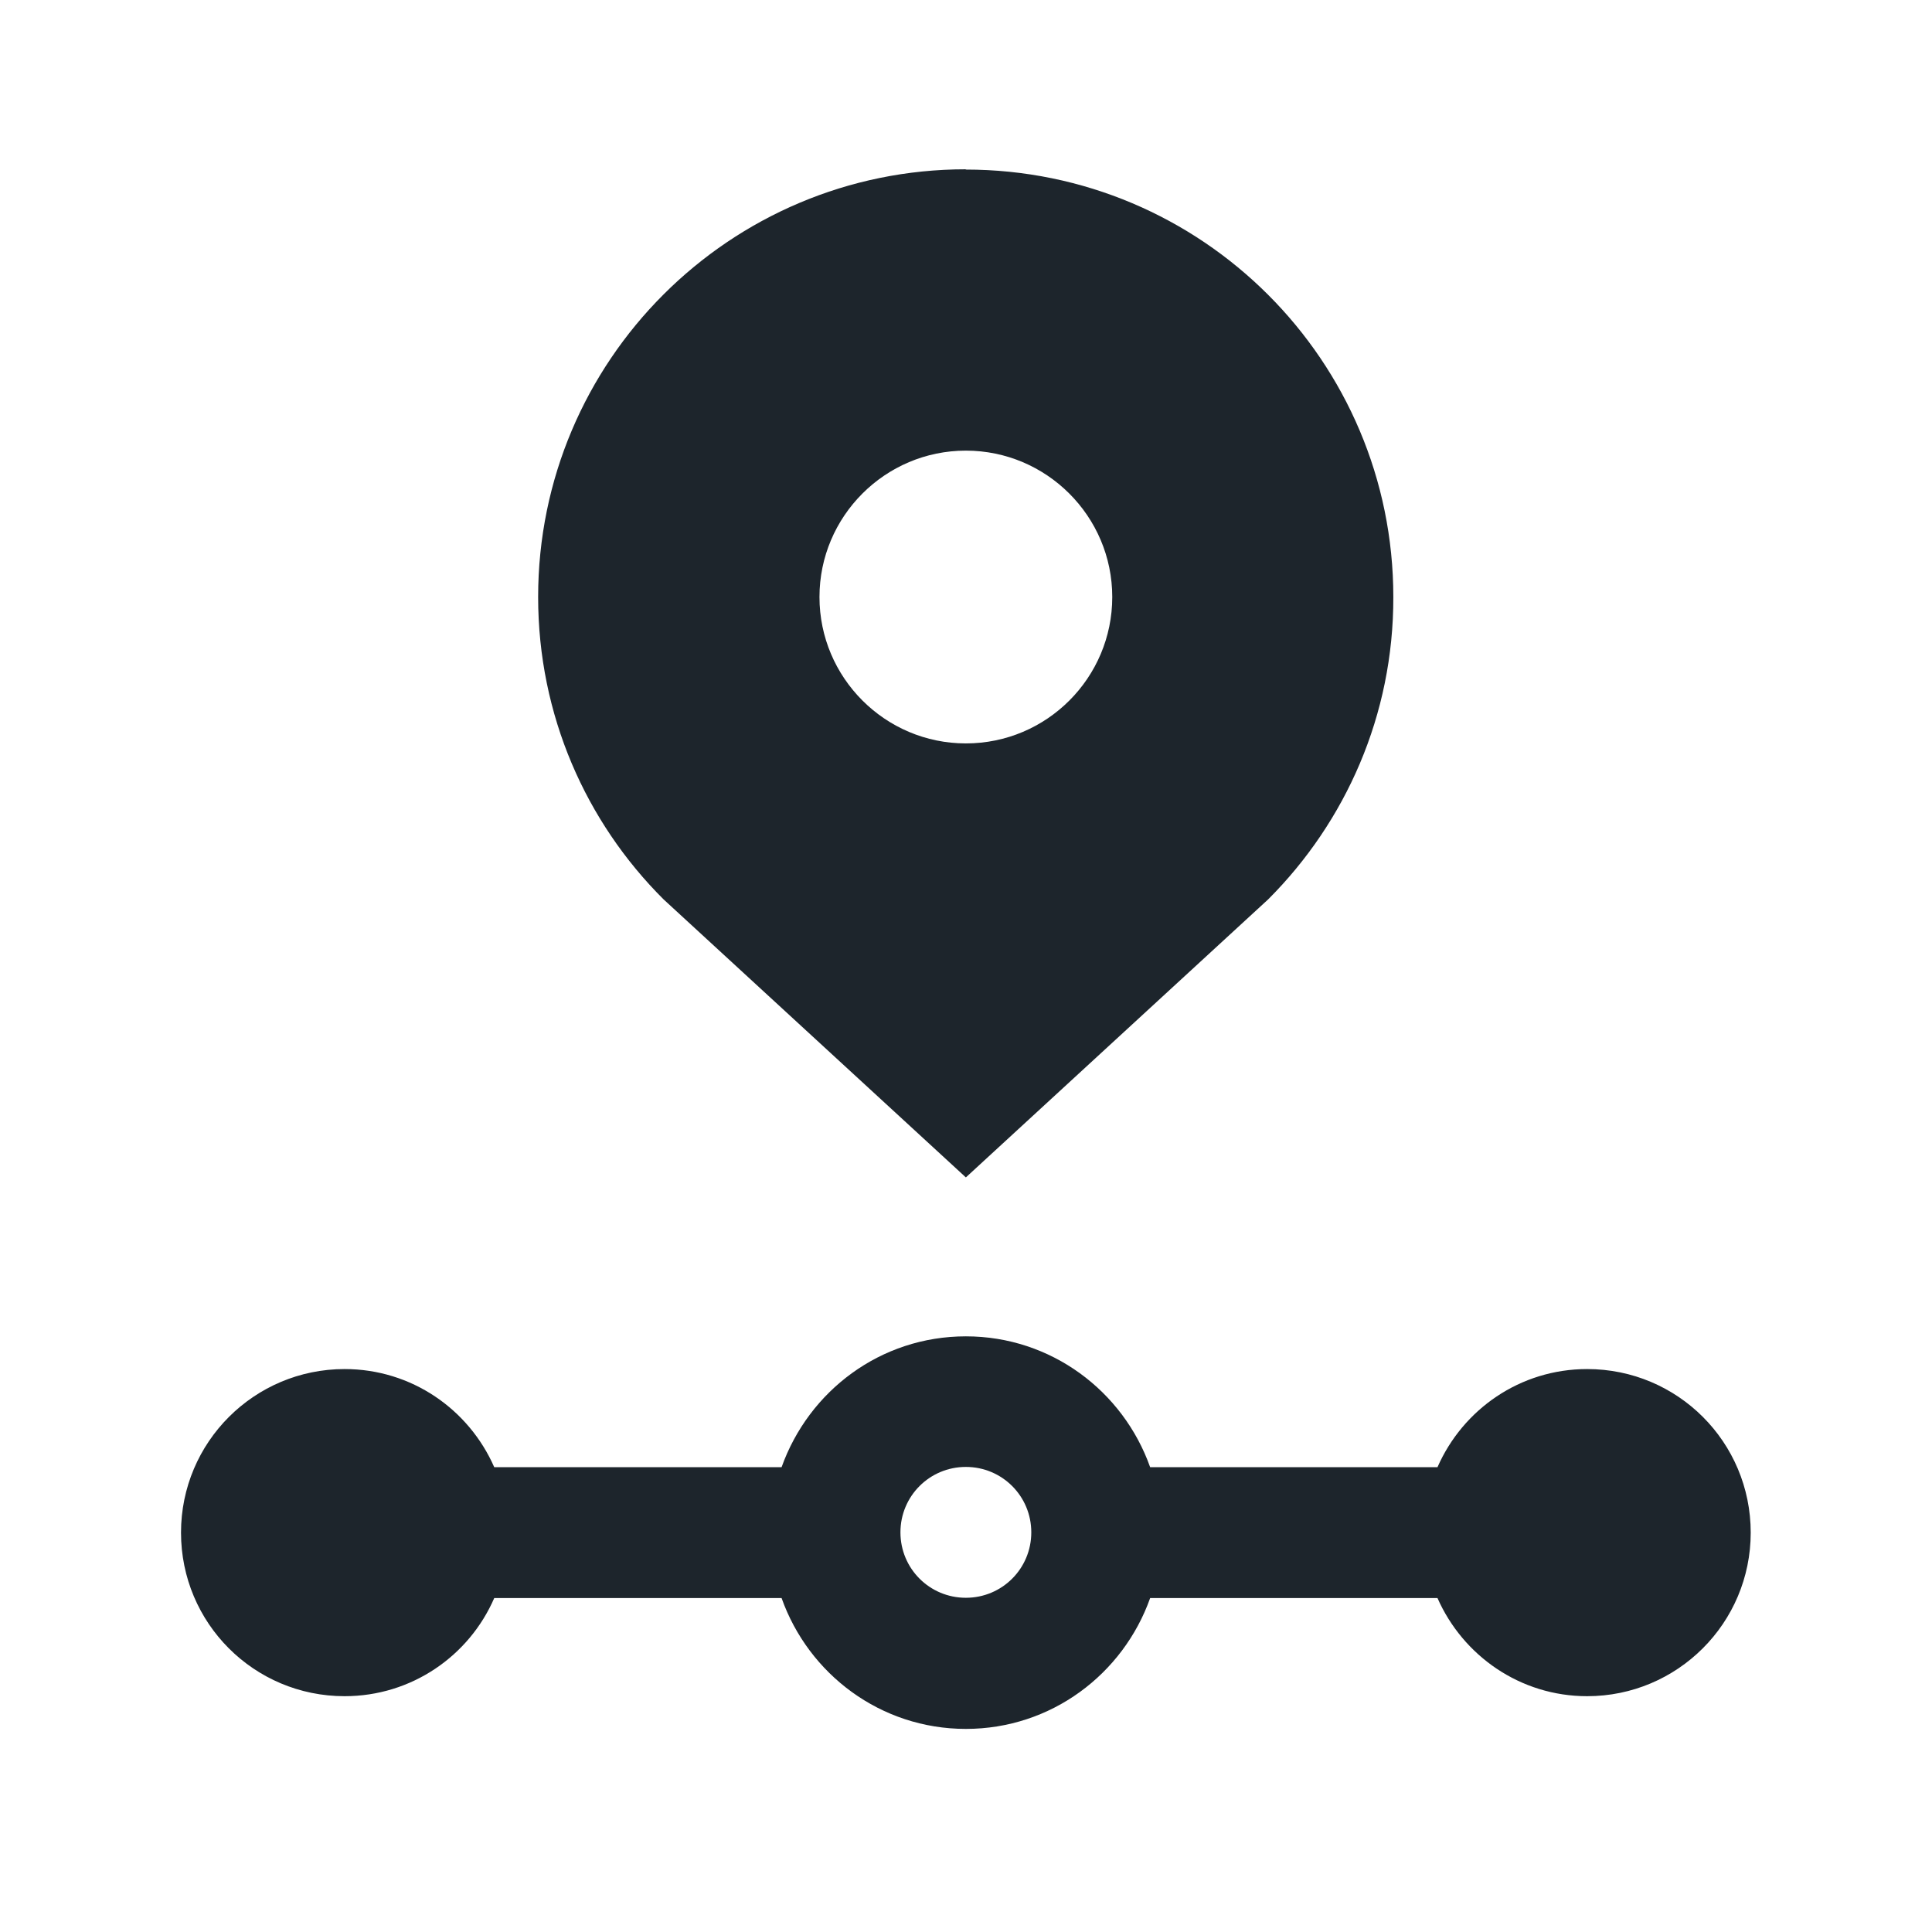
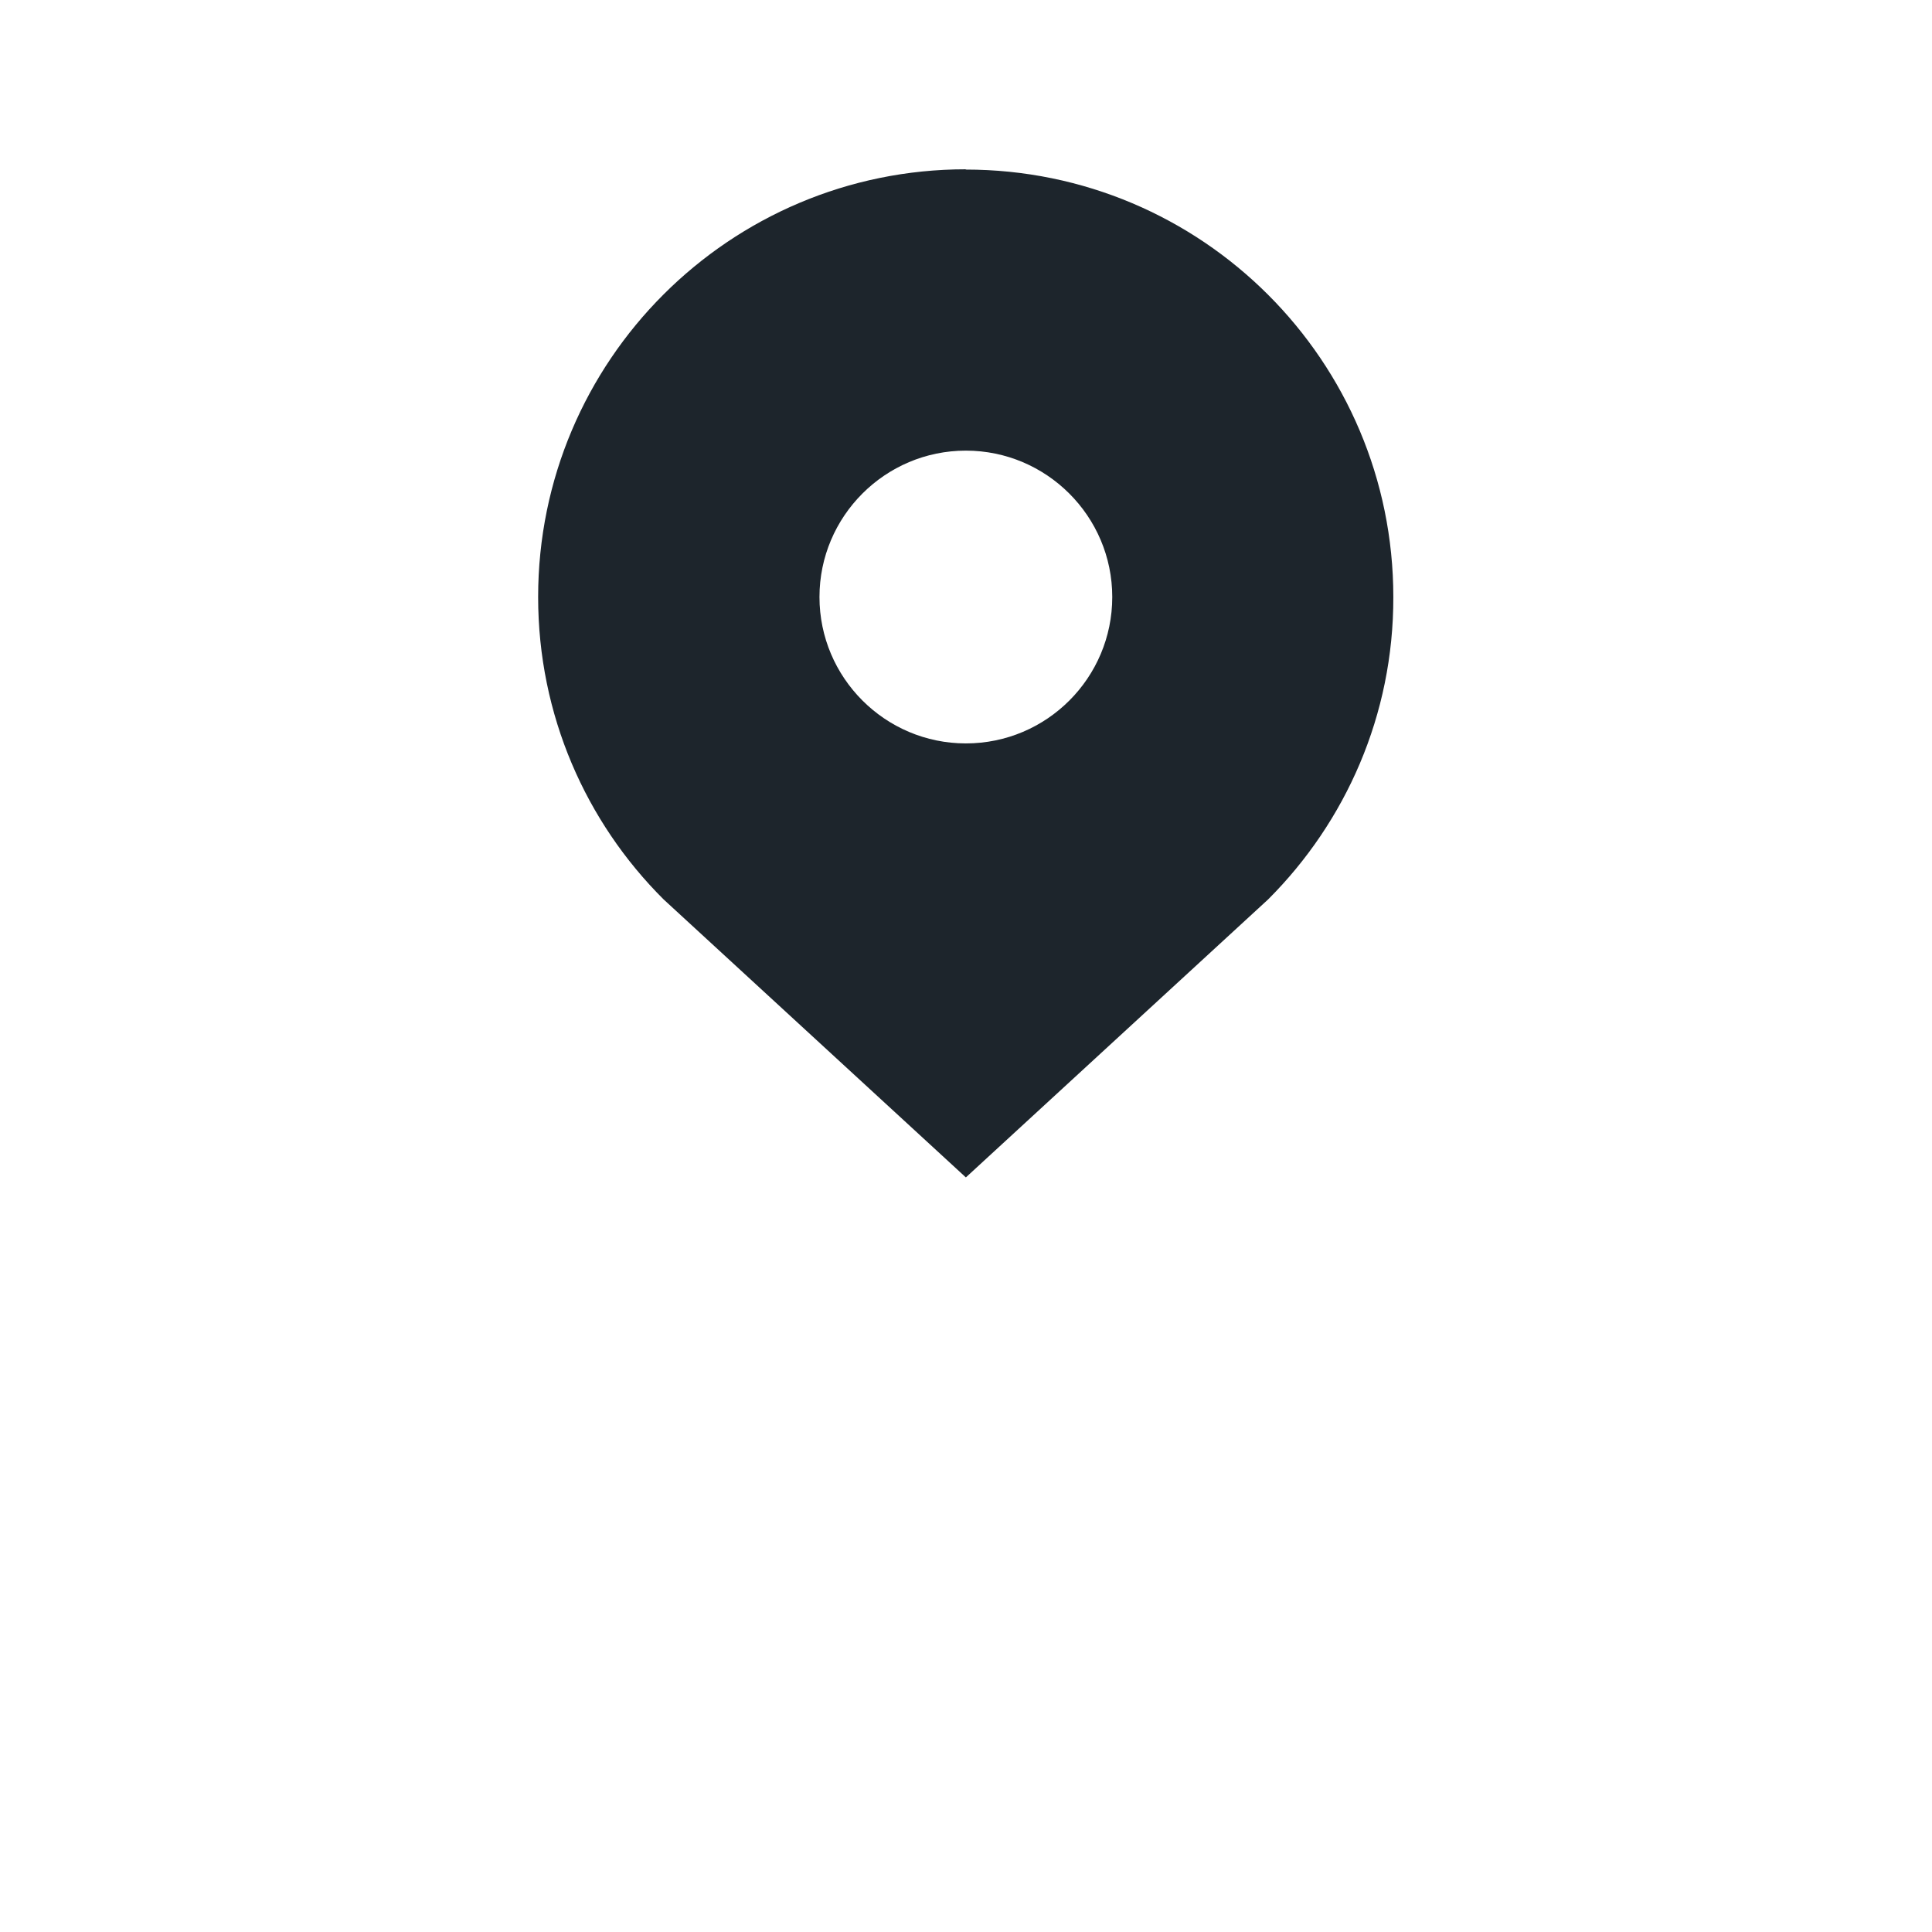
<svg xmlns="http://www.w3.org/2000/svg" id="Ebene_1" data-name="Ebene 1" viewBox="0 0 70.87 70.87">
  <defs>
    <style> .cls-1 { fill: #1d252c; } </style>
  </defs>
-   <path class="cls-1" d="M58.22,50.22c-2.46,0-4.56,1.48-5.49,3.6h-10.54c-.99-2.79-3.63-4.8-6.76-4.8s-5.76,2-6.76,4.8h-10.54c-.93-2.12-3.03-3.6-5.49-3.6-3.31,0-6,2.68-6,6s2.68,6,6,6c2.46,0,4.57-1.48,5.49-3.6h10.54c.99,2.79,3.63,4.8,6.76,4.8s5.77-2.01,6.76-4.8h10.54c.93,2.11,3.03,3.6,5.49,3.6,3.31,0,6-2.68,6-6s-2.68-6-6-6ZM35.43,58.61c-1.33,0-2.4-1.07-2.4-2.4s1.07-2.4,2.4-2.4,2.4,1.07,2.4,2.4-1.07,2.4-2.4,2.4Z" />
  <path class="cls-1" d="M35.43,6.21c-8.66,0-15.69,7.02-15.69,15.69,0,4.33,1.75,8.25,4.6,11.09l11.09,10.2,11.09-10.2c2.84-2.84,4.6-6.76,4.59-11.09,0-8.66-7.02-15.68-15.69-15.68h0ZM35.43,27.27c-2.96,0-5.37-2.41-5.37-5.37s2.41-5.37,5.37-5.37,5.37,2.41,5.37,5.37-2.4,5.37-5.37,5.37Z" />
</svg>